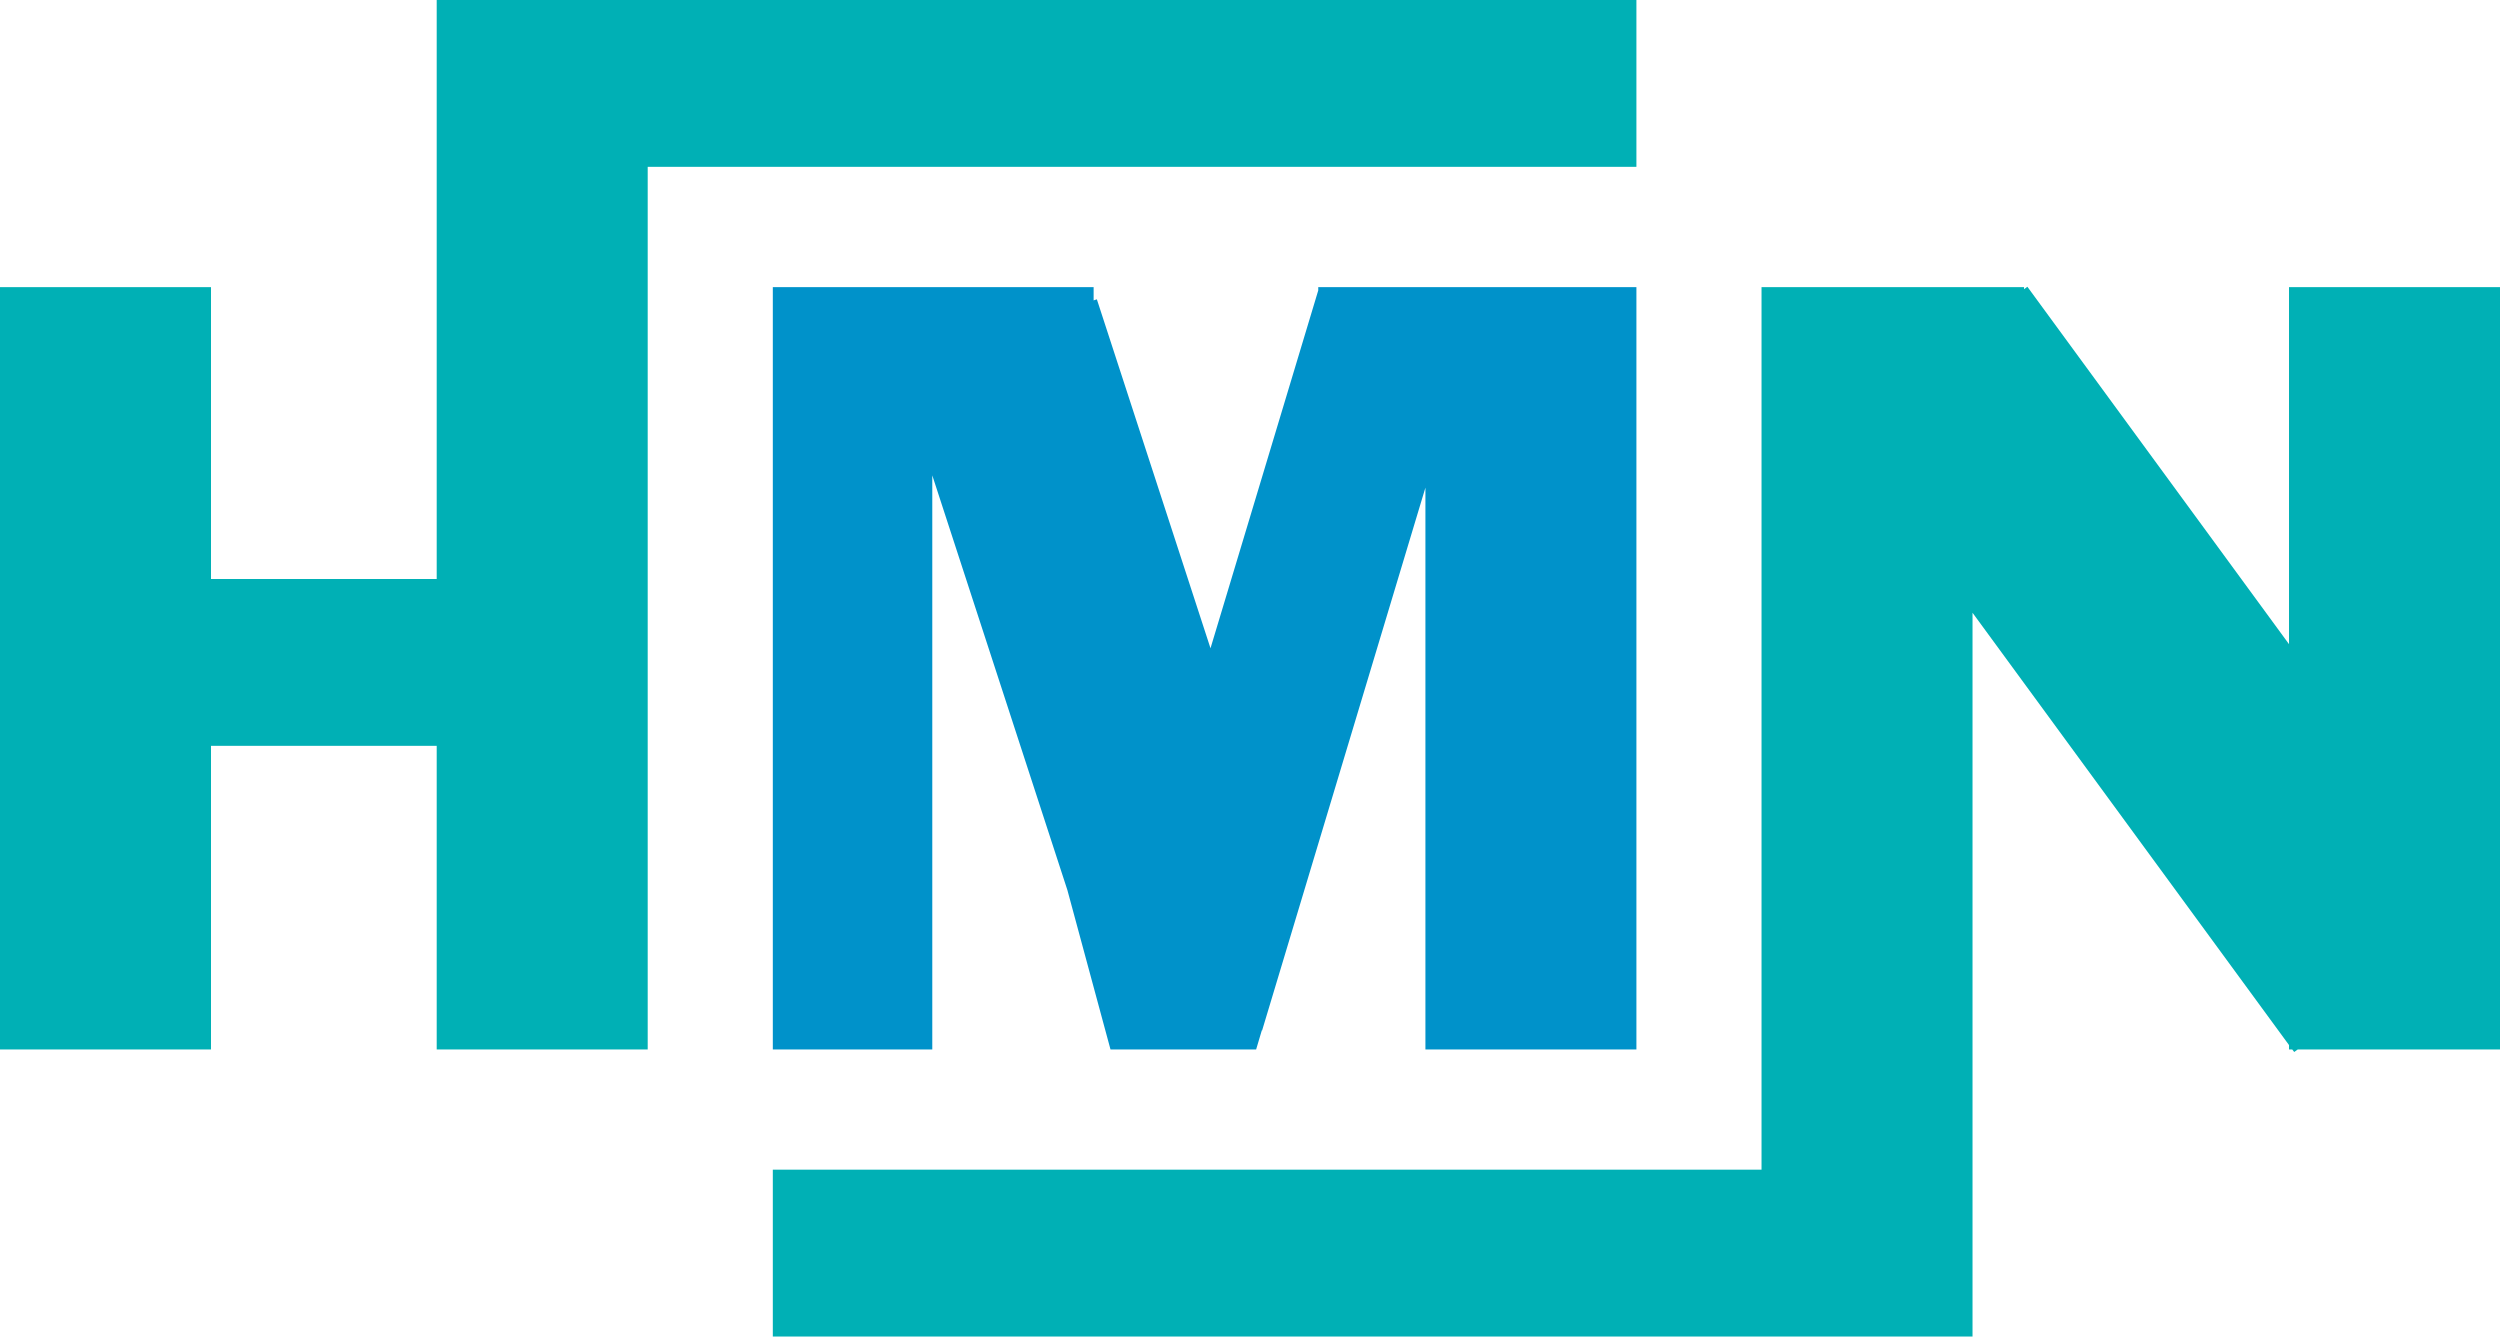
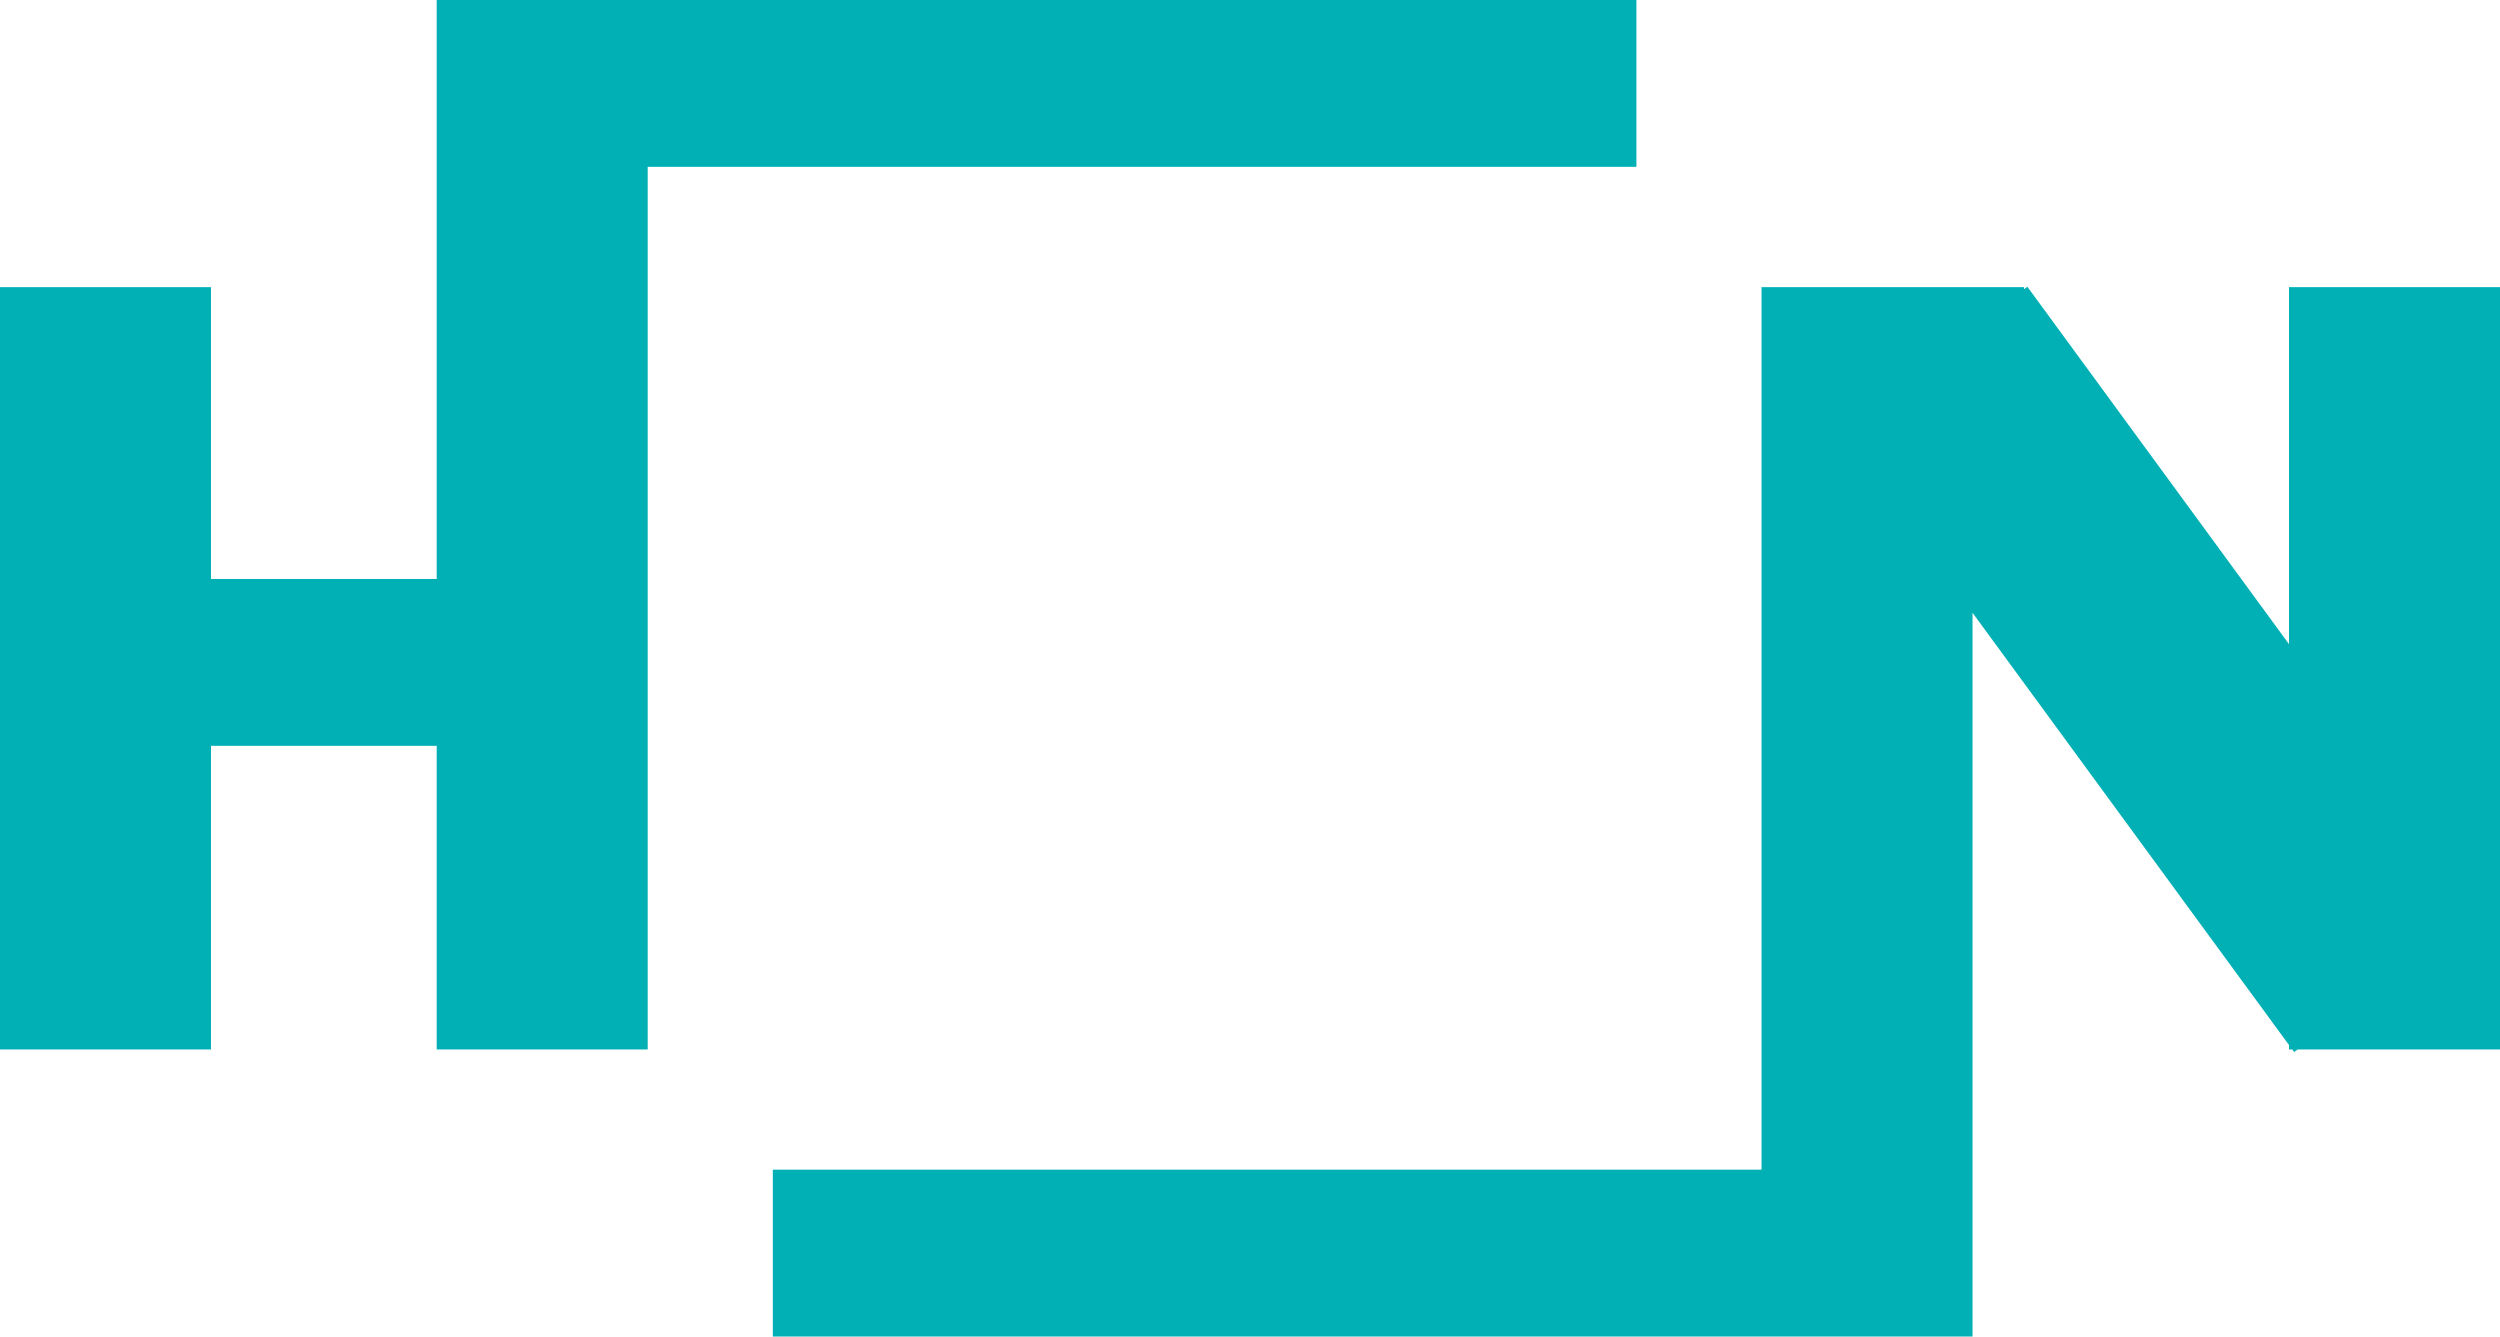
<svg xmlns="http://www.w3.org/2000/svg" viewBox="0 0 254.75 136.19">
  <defs>
    <style>.a{fill:#00b0b5;}.b{fill:#0092ca;}</style>
  </defs>
  <title>hmn</title>
  <polygon class="a" points="166.75 0 66 0 44.5 0 44.5 17 44.5 59 21.5 59 21.5 29.26 0 29.26 0 106.94 21.5 106.94 21.5 76 44.5 76 44.5 106.94 66 106.94 66 17 166.75 17 166.75 0" />
  <polygon class="a" points="254.75 29.26 233.25 29.26 233.25 65.64 206.59 29.22 206.25 29.47 206.25 29.26 201 29.26 179.5 29.26 179.5 46.26 179.5 119.19 78.75 119.19 78.75 136.19 179.5 136.19 201 136.19 201 119.19 201 62.44 233.25 106.49 233.25 106.94 233.58 106.94 233.78 107.2 234.14 106.94 254.75 106.94 254.75 29.26" />
-   <polygon class="b" points="145.25 29.26 134.33 29.26 134.33 29.59 134.33 29.59 123.35 66.06 111.77 30.5 111.44 30.61 111.44 29.26 95 29.26 78.75 29.26 78.75 46.26 78.75 106.94 95 106.94 95 48.44 108.77 90.71 113.16 106.94 128 106.94 128.58 104.99 128.61 105 145.25 49.69 145.25 106.94 166.75 106.94 166.75 46.26 166.75 29.26 145.25 29.26" />
</svg>